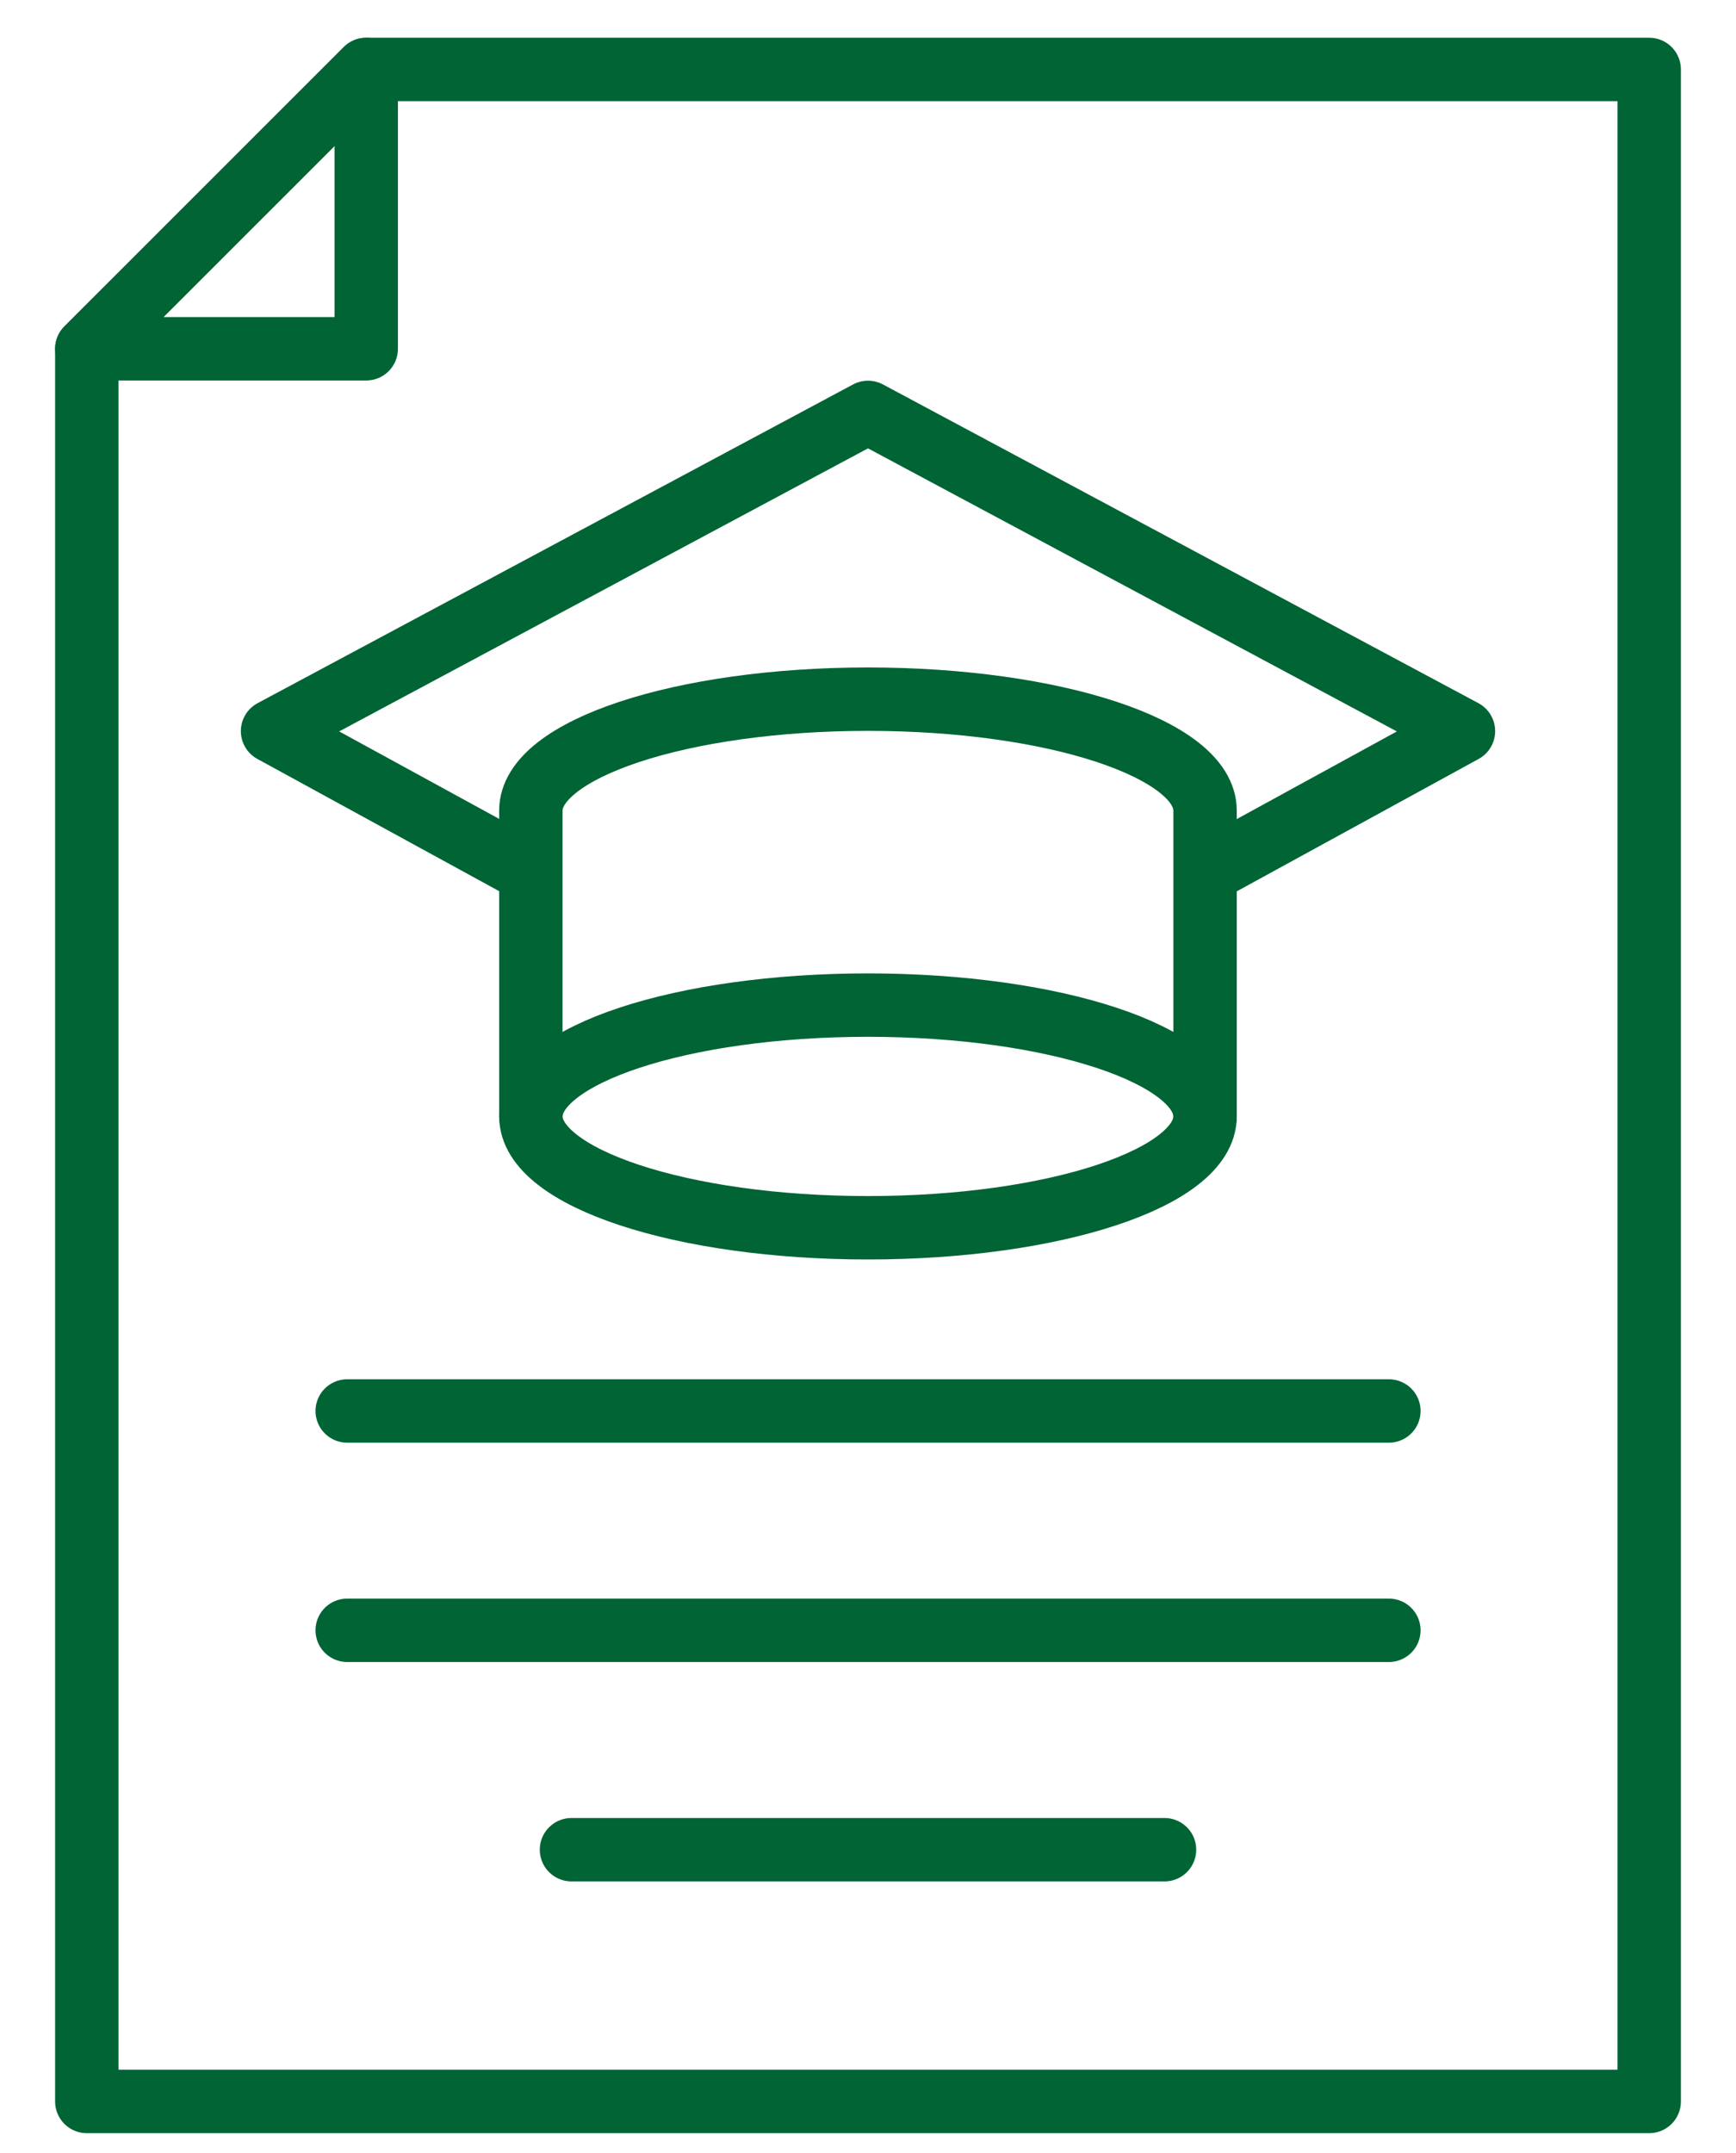
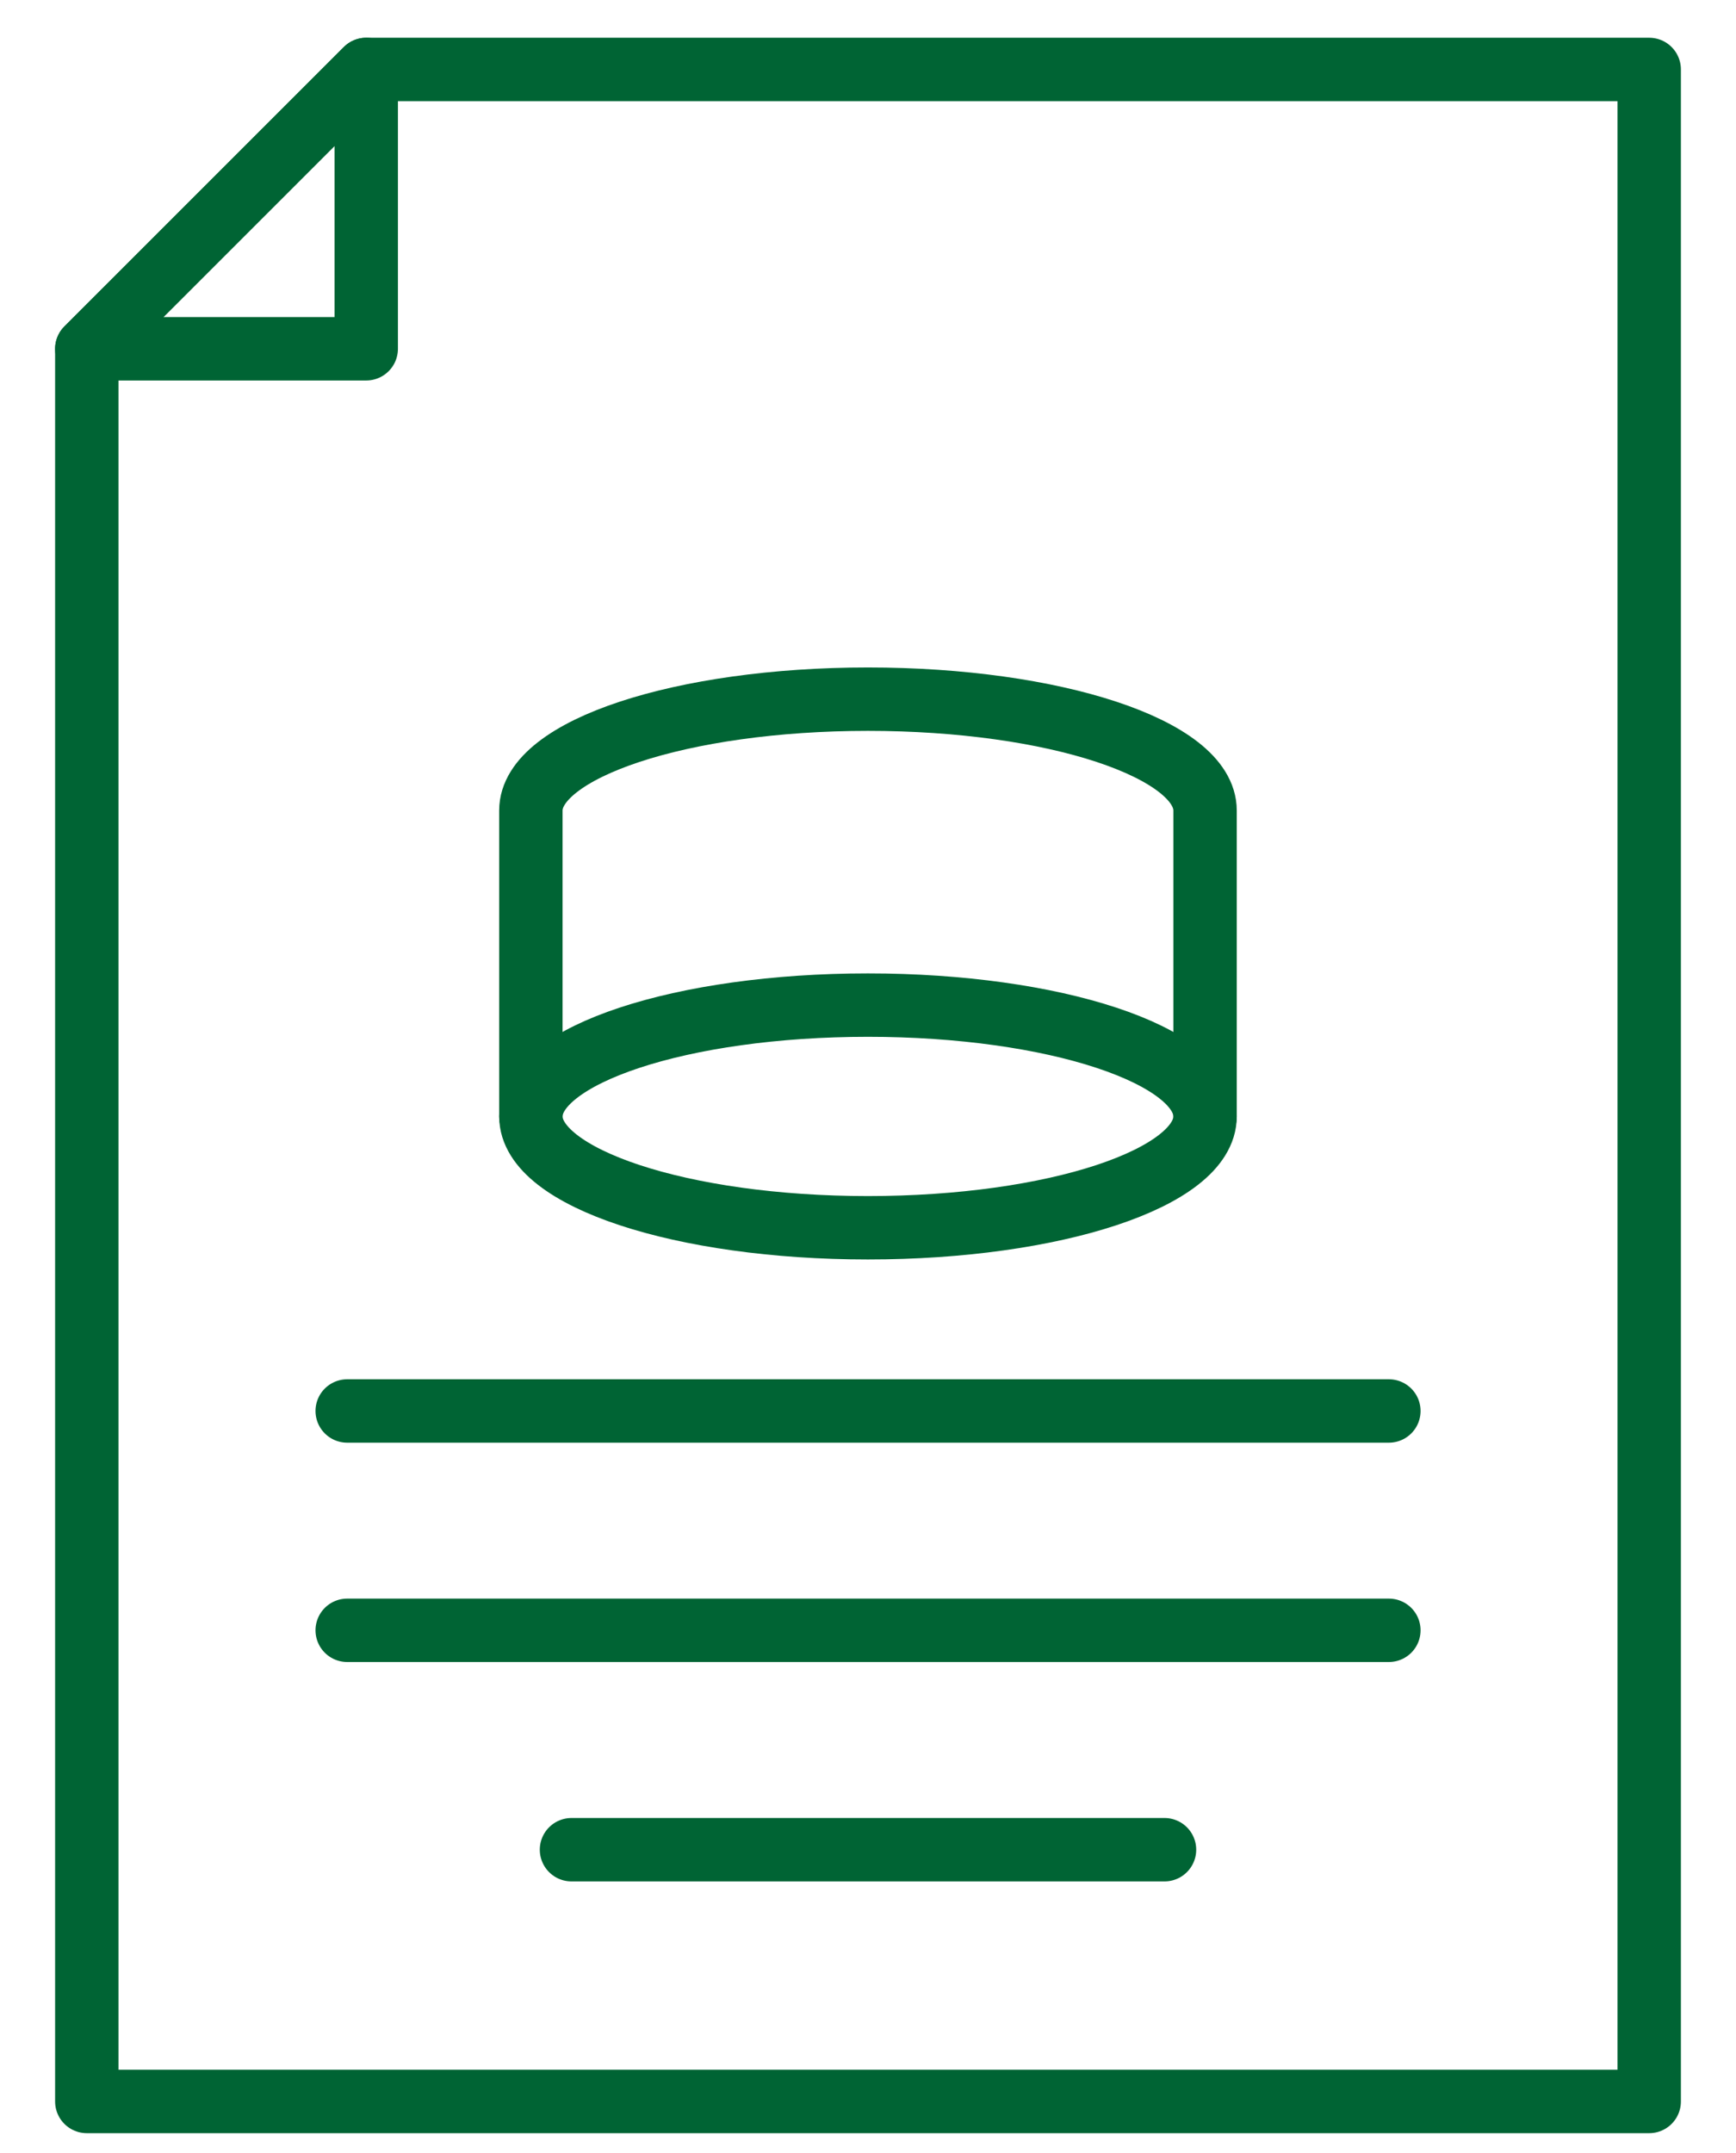
<svg xmlns="http://www.w3.org/2000/svg" width="25" height="31" fill="none">
-   <path d="M7.598 12.535l-3.673-2.008L12.5 5.938l8.575 4.589-3.612 1.977" stroke="#006434" stroke-width=".913" stroke-linecap="round" stroke-linejoin="round" />
  <path d="M17.354 16.076V11.67c0-.886-2.174-1.603-4.855-1.603-2.68 0-4.854.719-4.854 1.603v4.405" stroke="#006434" stroke-width=".913" stroke-linecap="round" stroke-linejoin="round" />
-   <path d="M17.354 16.075c0 .886-2.174 1.603-4.855 1.603-2.68 0-4.854-.719-4.854-1.603 0-.885 2.173-1.603 4.854-1.603s4.855.718 4.855 1.603zM5.274 5.022V1L1.25 5.022h4.024z" stroke="#006434" stroke-width=".913" stroke-linecap="round" stroke-linejoin="round" />
+   <path d="M17.354 16.075c0 .886-2.174 1.603-4.855 1.603-2.68 0-4.854-.719-4.854-1.603 0-.885 2.173-1.603 4.854-1.603s4.855.718 4.855 1.603M5.274 5.022V1L1.25 5.022h4.024z" stroke="#006434" stroke-width=".913" stroke-linecap="round" stroke-linejoin="round" />
  <path d="M5.274 1L1.25 5.024v25.234h22.5V1H5.274zM5 20.316h15.001M5 23.474h15.001M8.23 26.633h8.54" stroke="#006434" stroke-width=".913" stroke-linecap="round" stroke-linejoin="round" />
</svg>